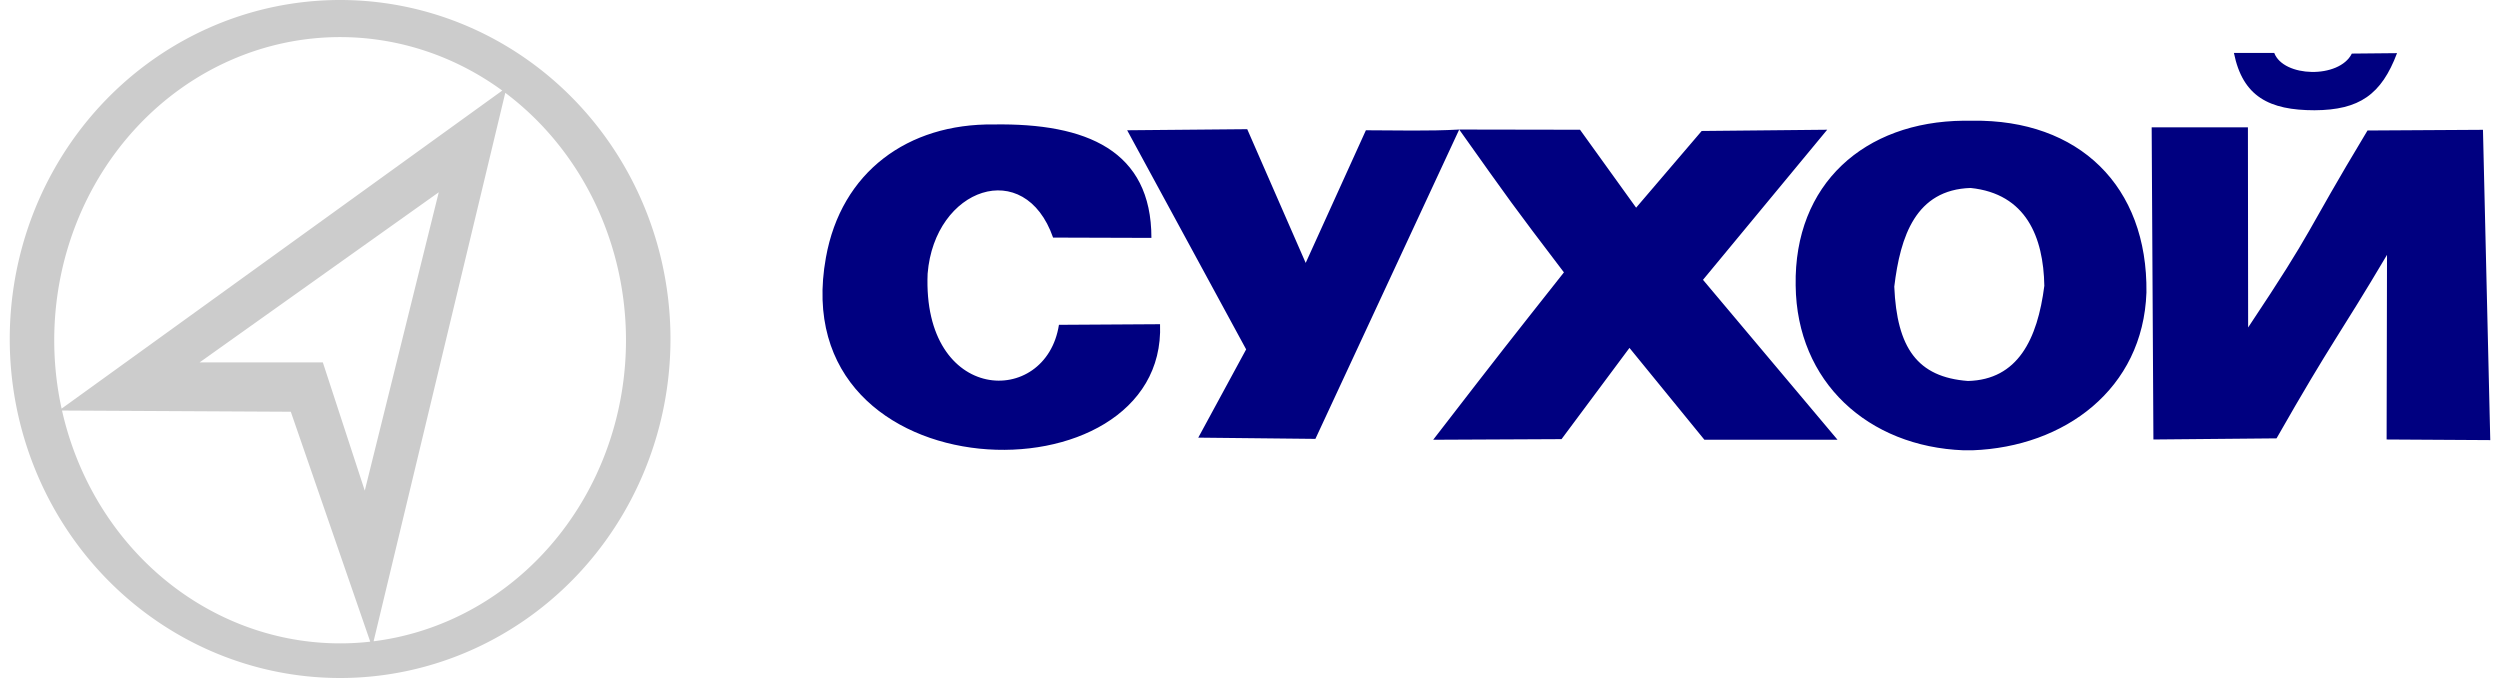
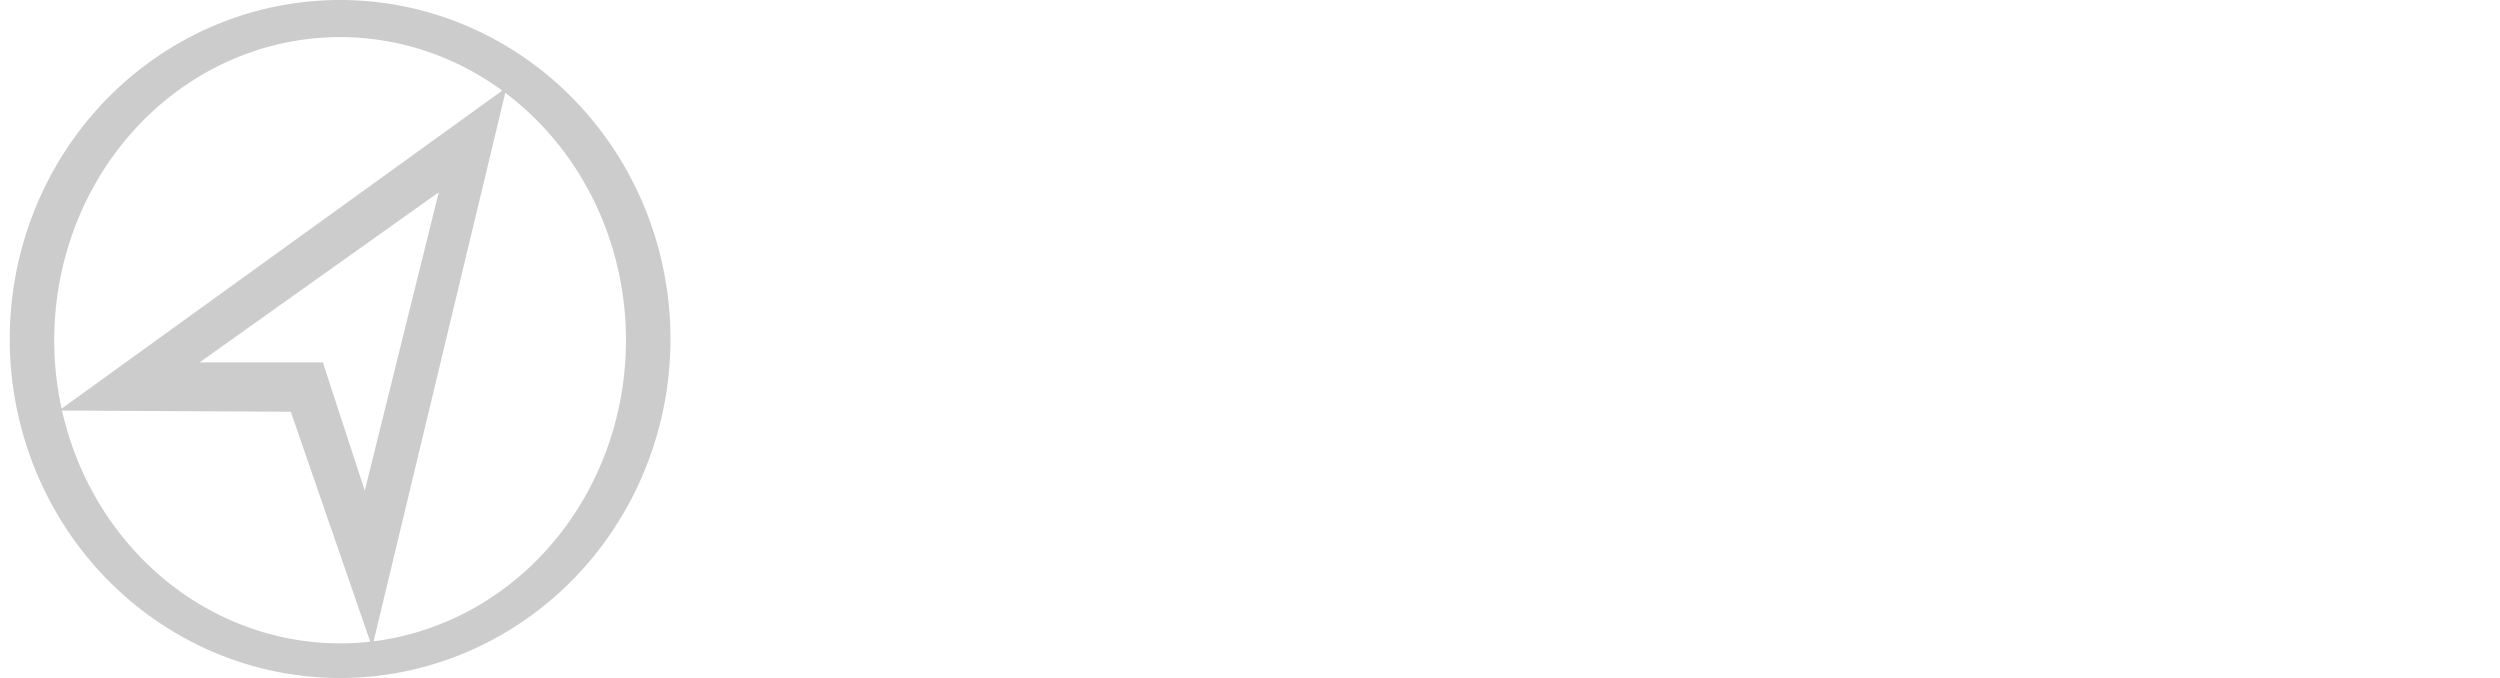
<svg xmlns="http://www.w3.org/2000/svg" height="678" viewBox="-10.913 -29.983 4460.878 1219.29" width="2500">
-   <path d="m4229.218 204.701 207.633-1.233m0 0 13.114 558.029-186.394-1.109.72-332.055c-88.614 149.685-96.058 150.1-198.68 330.028l-221.426 2.027-3.136-561.354h173.09l.388 359.908c124.692-187.26 95.878-156.987 214.69-354.241m-2230.6-.423 213.976 394.042-86.097 158.732 210.65 2.217 258.626-556.302c-55.855 3.105-111.9 1.38-167.825 1.311l-108.27 238.557-105.135-240.505zm43.62 193.56-176.836-.554c-51.041-146.103-213.168-89.933-225.617 64.858-9.825 234.49 212.865 241.57 236.15 92.021l181.824-1.109c12.576 324.866-679.01 311.8-600.906-119.738 27.551-154.311 147.614-241.304 301.561-239.475 167.258-2.644 283.849 46.725 283.823 203.998zm859.715 197.826 134.768 165.19h239.403l-241.94-287.625 223.356-269.886-225.692 2.217-117.91 137.953-100.89-140.17-217.275-.376c93.32 131.276 93.295 131.946 188.324 256.886-103.605 131.163-103.873 131.049-235.114 301.001l230.804-1.108zm600.923-408.568c-178 1.717-305.279 113.364-302.039 296.356 1.889 173.898 130.552 289.835 302.039 296.356h15.772c165.536-6.046 306.936-109.877 313.015-283.813 2.438-191.493-121.577-311.54-313.015-308.9zm12.571 120.957c99.943 10.351 131.032 88.474 132.57 175.901-12.33 96.642-47.962 168.898-137.274 171.198-91.249-6.842-127.858-59.67-132.57-169.63 10.861-90.923 38.727-174.355 137.274-177.47zm473.529-242.843h72.516c16.463 43.956 116.808 46.812 139.545 1.176l81.274-.784c-28.072 74.623-67.96 102.293-148.303 102.698-81.353 0-129.254-24.404-145.032-103.09z" fill="#000080" />
  <path d="m583.207-29.982a594.118 609.64 0 0 0 -594.117 609.65 594.118 609.64 0 0 0 594.117 609.639 594.118 609.64 0 0 0 594.116-609.64 594.118 609.64 0 0 0 -594.116-609.65zm0 66.715a514.106 545.149 0 0 1 514.113 545.147 514.106 545.149 0 0 1 -514.113 545.148 514.106 545.149 0 0 1 -514.103-545.148 514.106 545.149 0 0 1 514.103-545.147zm299.342 90.59-804.904 580.95 416.874 2.213 146.341 423.524zm-121.945 188.472-133.044 536.607-75.4-230.614h-221.73z" fill="#ccc" />
</svg>